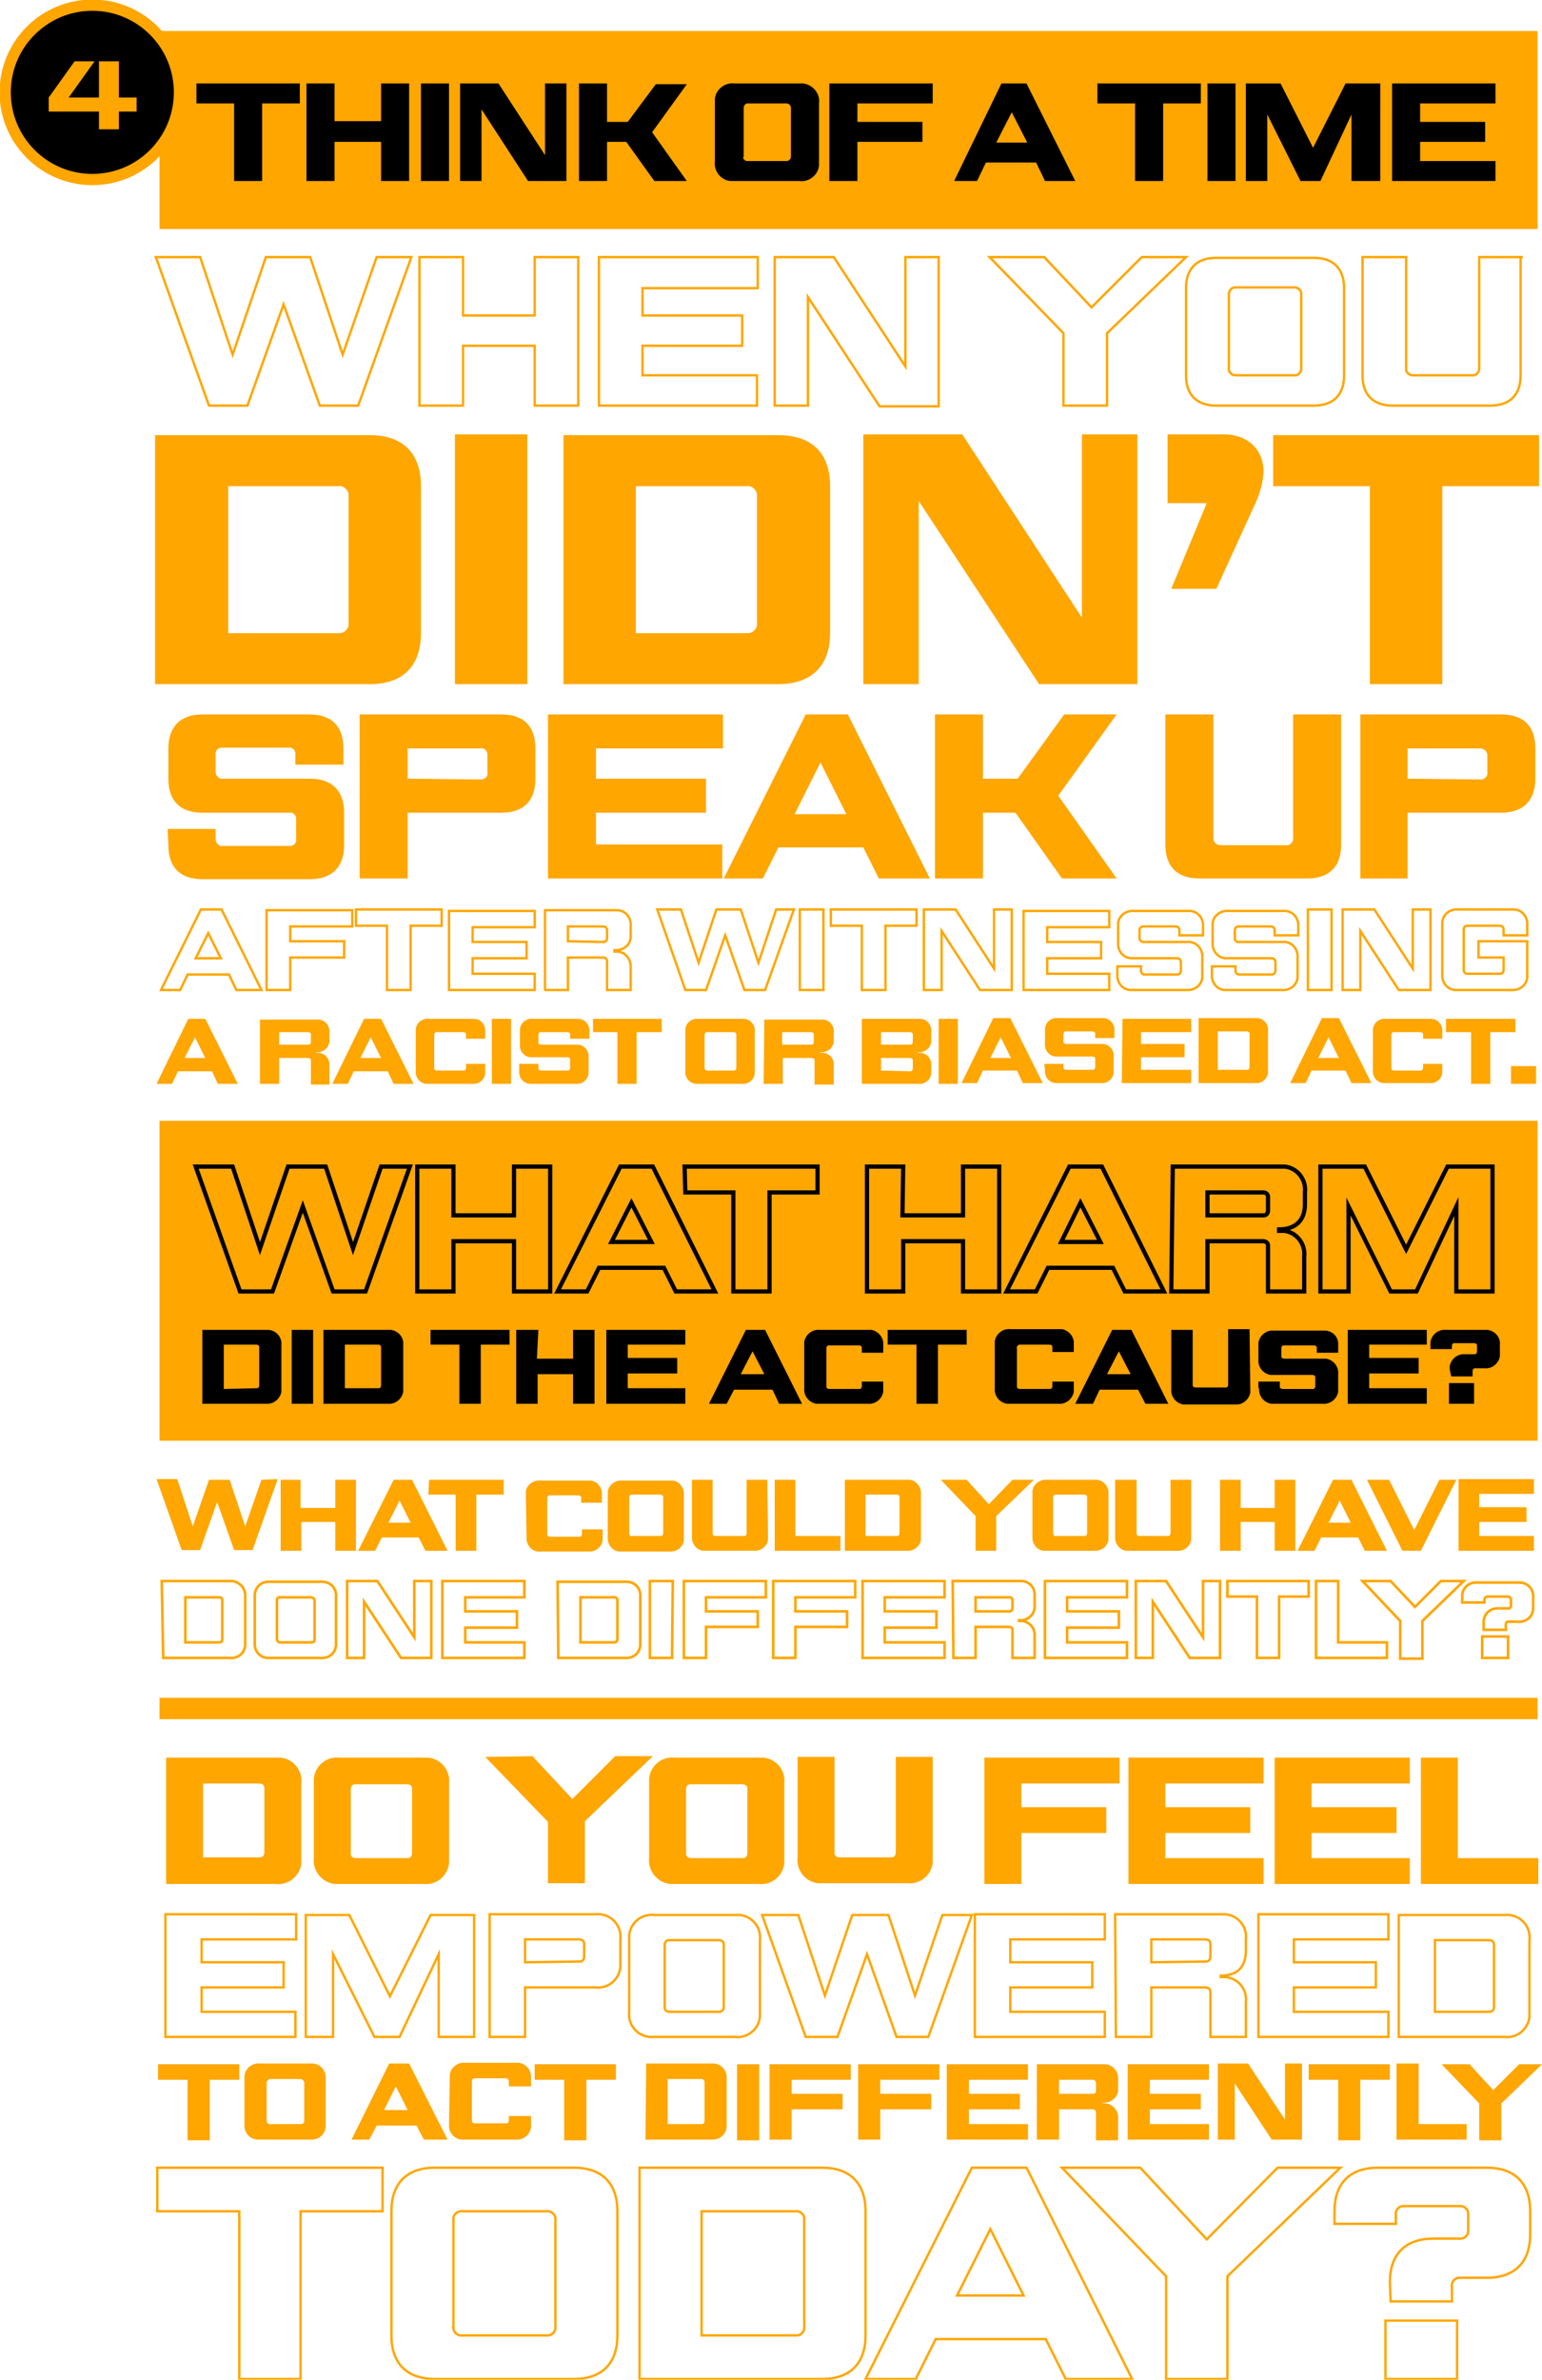
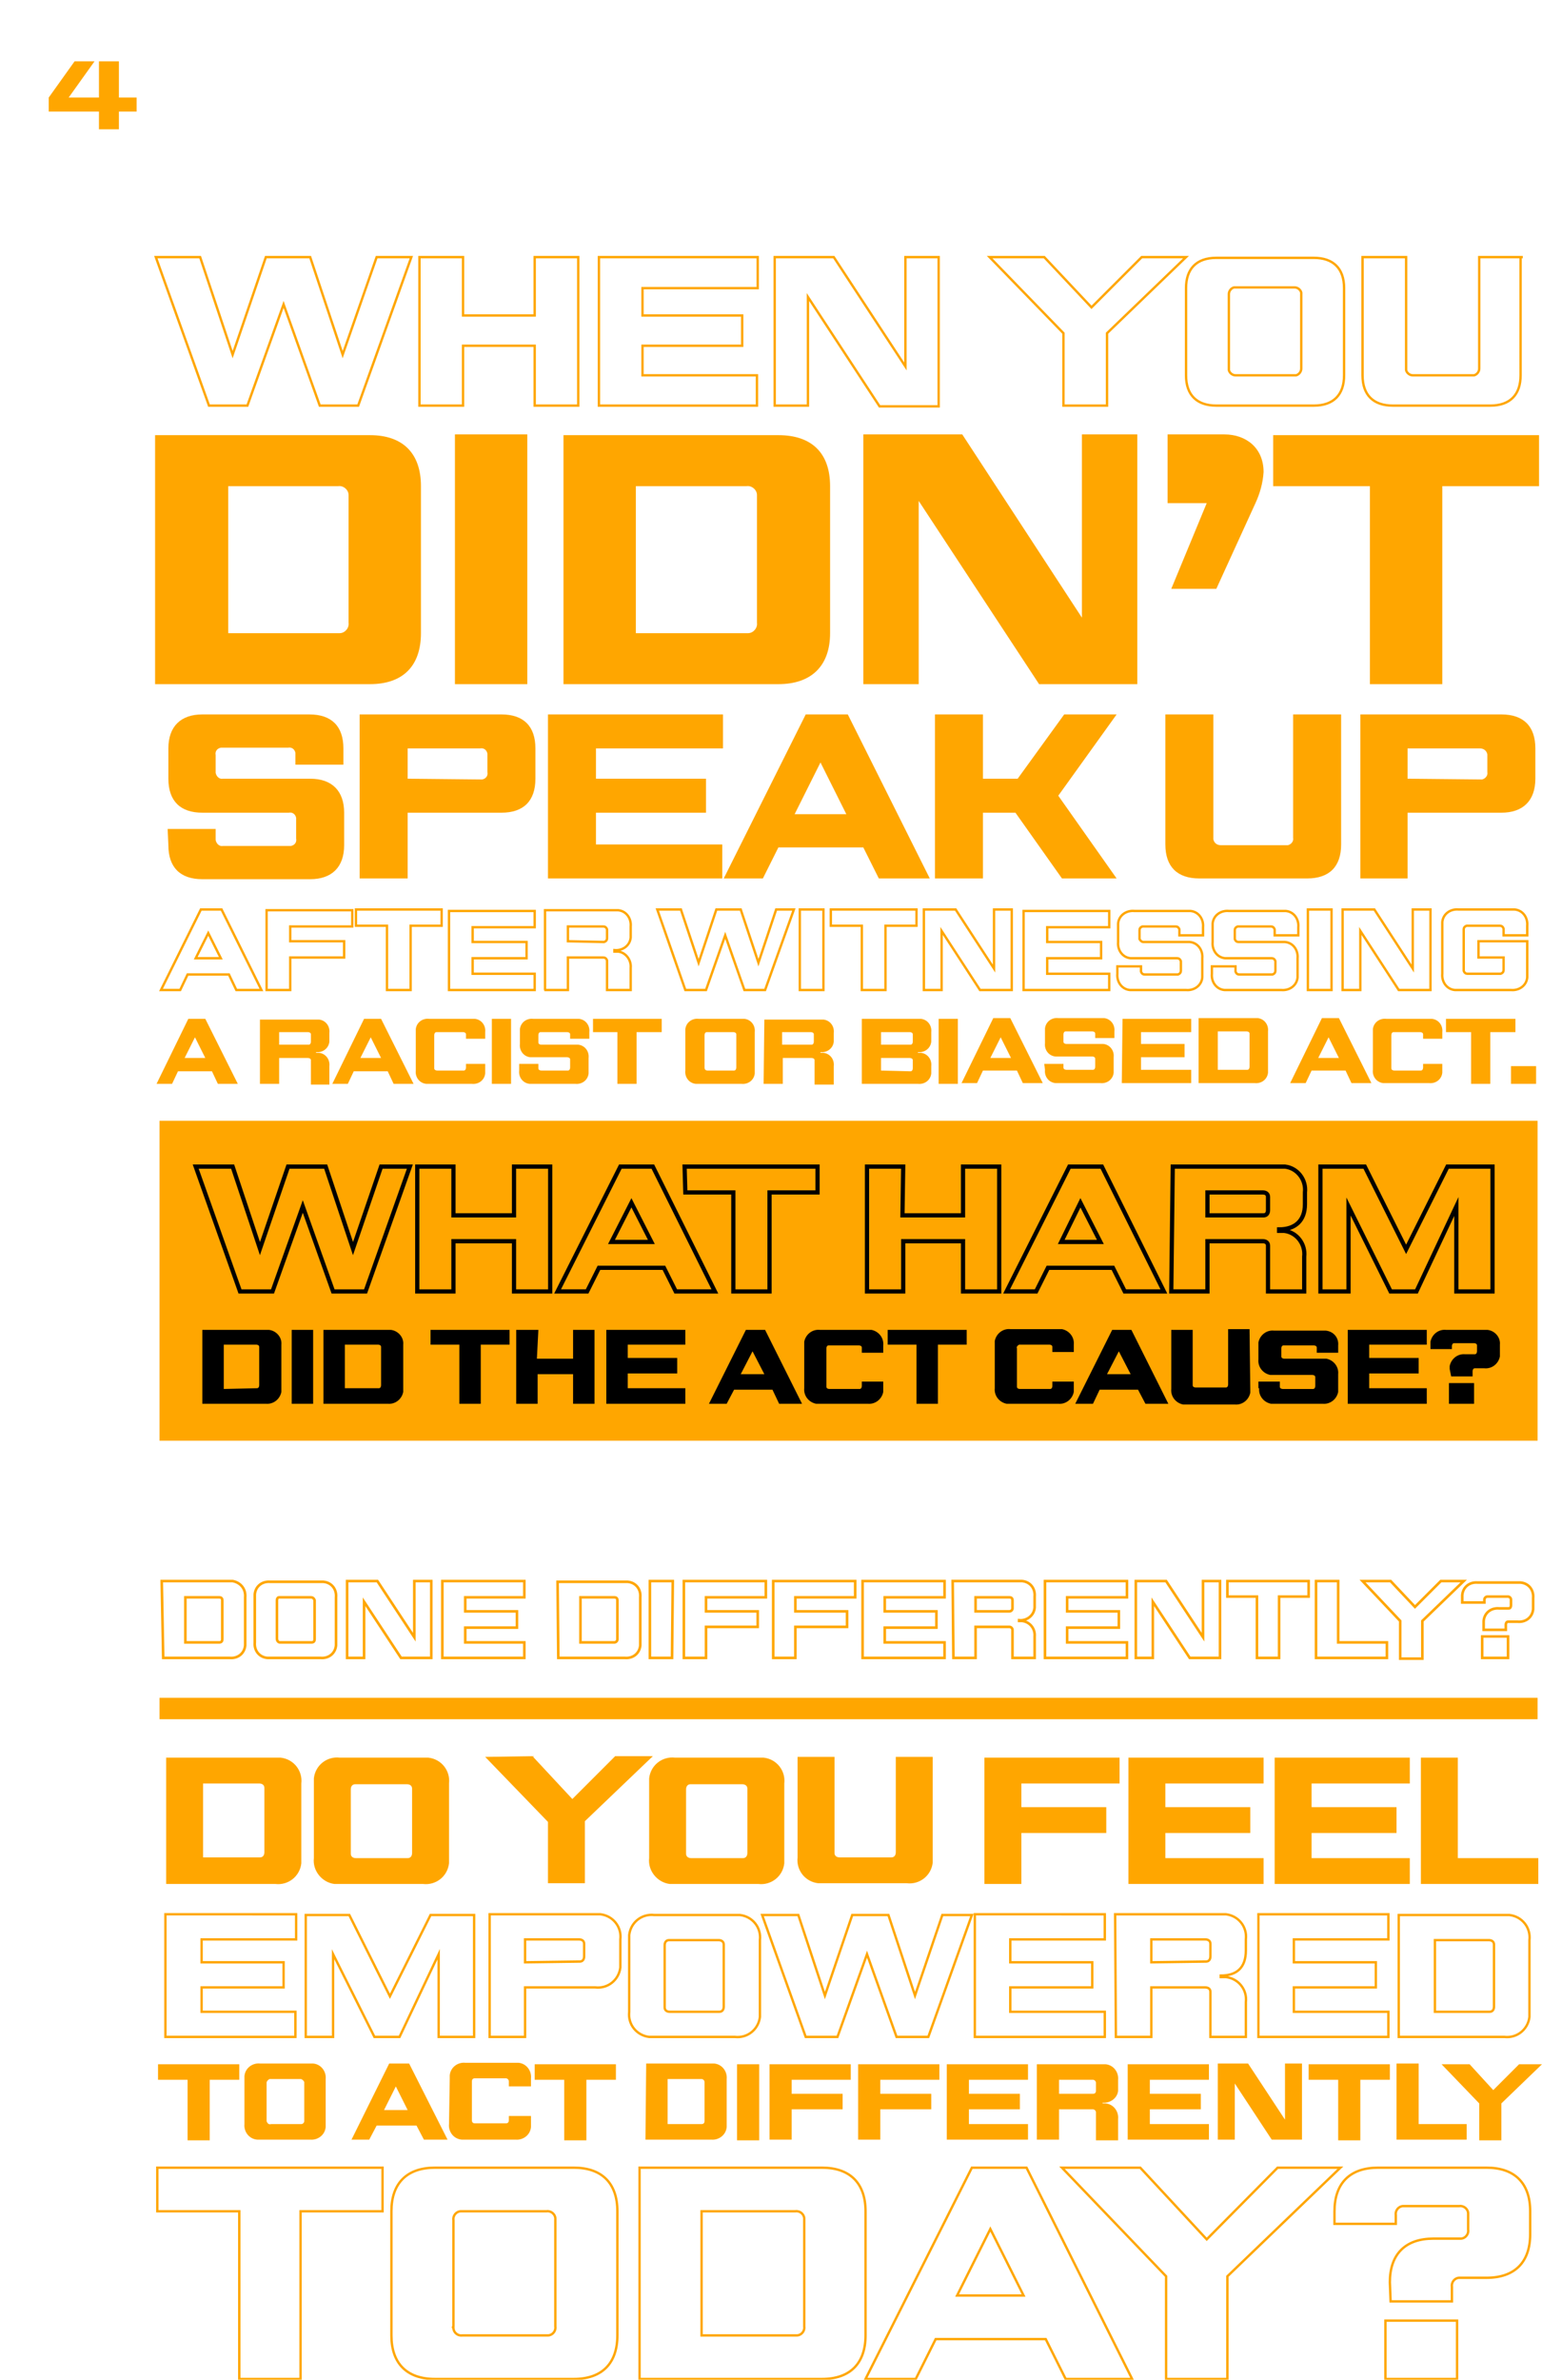
<svg xmlns="http://www.w3.org/2000/svg" xmlns:xlink="http://www.w3.org/1999/xlink" version="1.1" id="Layer_1" x="0px" y="0px" viewBox="0 0 208.8 322.1" style="enable-background:new 0 0 208.8 322.1;" xml:space="preserve">
  <style type="text/css">
	.st0{clip-path:url(#SVGID_2_);}
	.st1{clip-path:url(#SVGID_4_);}
	.st2{fill:none;stroke:#FFA600;stroke-width:0.32;stroke-miterlimit:26.26;}
	.st3{fill:#FFA600;}
	.st4{fill:none;stroke:#FFA600;stroke-width:0.32;stroke-miterlimit:39.91;}
	.st5{fill:none;stroke:#FFA600;stroke-width:0.32;stroke-miterlimit:69.04;}
	.st6{fill:none;stroke:#FFA600;stroke-width:0.32;stroke-miterlimit:48.54;}
	.st7{fill:none;stroke:#FFA600;stroke-width:0.35;stroke-miterlimit:25.1;}
	.st8{clip-path:url(#SVGID_6_);}
	.st9{fill:none;stroke:#FFA600;stroke-width:1.52;}
	.st10{clip-path:url(#SVGID_8_);}
	.st11{fill:none;stroke:#000000;stroke-width:0.57;stroke-miterlimit:40.75;}
</style>
  <g id="Layer_2_1_">
    <g id="Layer_1-2">
      <g id="q4_outline">
        <g>
          <defs>
            <rect id="SVGID_1_" width="208.8" height="322.1" />
          </defs>
          <clipPath id="SVGID_2_">
            <use xlink:href="#SVGID_1_" style="overflow:visible;" />
          </clipPath>
          <g class="st0">
            <g>
              <defs>
                <rect id="SVGID_3_" width="208.8" height="322.1" />
              </defs>
              <clipPath id="SVGID_4_">
                <use xlink:href="#SVGID_3_" style="overflow:visible;" />
              </clipPath>
              <g class="st1">
                <path class="st2" d="M195.3,131.8c-0.1,1.1,0.6,2.1,1.7,2.2c0.2,0,0.3,0,0.5,0h7.1c1.1,0.1,2.1-0.6,2.2-1.7         c0-0.2,0-0.3,0-0.5v-4.4h-6.6v2.2h3.4v1.7c0,0.2-0.1,0.4-0.4,0.5c0,0-0.1,0-0.1,0h-4.4c-0.2,0-0.4-0.1-0.5-0.4         c0,0,0-0.1,0-0.1v-5.5c0-0.2,0.1-0.4,0.4-0.5c0,0,0.1,0,0.1,0h4.4c0.2,0,0.4,0.1,0.5,0.4c0,0,0,0.1,0,0.1v0.8h3.2v-1.3         c0.1-1.1-0.6-2.1-1.7-2.2c-0.2,0-0.3,0-0.5,0h-7.1c-1.1-0.1-2.1,0.6-2.2,1.7c0,0.2,0,0.3,0,0.5V131.8z M181.8,134h2.4v-8         l5.2,8h4.3v-10.9h-2.4v8l-5.2-8h-4.3L181.8,134z M180.3,123.1h-3.2V134h3.2V123.1z M164.1,131.8c-0.1,1.1,0.6,2.1,1.7,2.2         c0.2,0,0.3,0,0.5,0h7.2c1.1,0.1,2.1-0.6,2.2-1.7c0-0.2,0-0.3,0-0.5v-2.1c0.1-1.1-0.6-2.1-1.7-2.2c-0.2,0-0.3,0-0.5,0h-5.8         c-0.2,0-0.4-0.1-0.5-0.4c0,0,0-0.1,0-0.1v-1.1c0-0.2,0.1-0.4,0.4-0.5c0,0,0.1,0,0.1,0h4.4c0.2,0,0.4,0.1,0.5,0.4         c0,0,0,0.1,0,0.1v0.7h3.2v-1.1c0.1-1.1-0.6-2.1-1.7-2.2c-0.2,0-0.3,0-0.5,0h-7.2c-1.1-0.1-2.1,0.6-2.2,1.7c0,0.2,0,0.3,0,0.5         v2c-0.1,1.1,0.6,2.1,1.7,2.2c0.2,0,0.3,0,0.5,0h5.8c0.2,0,0.4,0.1,0.5,0.4c0,0,0,0.1,0,0.1v1.2c0,0.2-0.1,0.4-0.4,0.5         c0,0-0.1,0-0.1,0h-4.4c-0.2,0-0.4-0.1-0.5-0.4c0,0,0-0.1,0-0.1v-0.6h-3.2L164.1,131.8z M151.3,131.8         c-0.1,1.1,0.6,2.1,1.7,2.2c0.2,0,0.3,0,0.5,0h7.1c1.1,0.1,2.1-0.6,2.2-1.7c0-0.2,0-0.3,0-0.5v-2.1c0.1-1.1-0.6-2.1-1.7-2.2         c-0.2,0-0.3,0-0.5,0h-5.8c-0.2,0-0.4-0.2-0.5-0.4c0,0,0,0,0-0.1v-1.1c0-0.2,0.1-0.4,0.4-0.5c0,0,0.1,0,0.1,0h4.4         c0.2,0,0.4,0.1,0.5,0.4c0,0,0,0.1,0,0.1v0.7h3.2v-1.1c0.1-1.1-0.6-2.1-1.7-2.2c-0.2,0-0.3,0-0.5,0h-7.1         c-1.1-0.1-2.1,0.6-2.2,1.7c0,0.2,0,0.3,0,0.5v2c-0.1,1.1,0.6,2.1,1.7,2.2c0.2,0,0.3,0,0.5,0h5.8c0.2,0,0.4,0.1,0.5,0.4         c0,0,0,0.1,0,0.1v1.2c0,0.2-0.1,0.4-0.4,0.5c0,0-0.1,0-0.1,0h-4.4c-0.2,0-0.4-0.1-0.5-0.4c0,0,0-0.1,0-0.1v-0.6h-3.2         L151.3,131.8z M138.6,134h11.6v-2.2h-8.4v-2.1h7.3v-2.2h-7.3v-2h8.4v-2.2h-11.6V134z M125.1,134h2.4v-8l5.2,8h4.3v-10.9h-2.4         v8l-5.2-8h-4.3V134z M112.5,125.3h4.2v8.7h3.2v-8.7h4.2v-2.2h-11.6V125.3z M111.5,123.1h-3.2V134h3.2V123.1z M105.1,123.1         l-2.4,7.2l-2.4-7.2H97l-2.4,7.2l-2.4-7.2H89l3.8,10.9h2.8l2.6-7.4l2.6,7.4h2.8l3.9-10.9H105.1z M76.9,127.4v-2h4.8         c0.2,0,0.4,0.1,0.5,0.4c0,0,0,0.1,0,0.1v1.1c0,0.2-0.1,0.4-0.4,0.5c0,0-0.1,0-0.1,0L76.9,127.4z M73.7,134h3.2v-4.4h4.8         c0.2,0,0.4,0.1,0.5,0.4c0,0,0,0.1,0,0.1v3.9h3.2v-3c0.1-1.1-0.7-2.1-1.7-2.2c-0.2,0-0.3,0-0.5,0v-0.2         c1.1,0.1,2.1-0.6,2.2-1.7c0-0.2,0-0.3,0-0.5v-1c0.1-1.1-0.6-2.1-1.7-2.2c-0.2,0-0.3,0-0.5,0h-9.4V134z M60.8,134h11.6v-2.2         H64v-2.1h7.3v-2.2H64v-2h8.4v-2.2H60.8L60.8,134z M48.2,125.3h4.2v8.7h3.2v-8.7h4.2v-2.2H48.2L48.2,125.3z M36.1,134h3.2         v-4.4h7.3v-2.2h-7.3v-2h8.4v-2.2H36.1V134z M26.5,129.7l1.7-3.4l1.7,3.4H26.5z M21.8,134h2.6l1-2.1H31l1,2.1h3.4L30,123.1         h-2.8L21.8,134z" />
                <path class="st3" d="M172.4,65.8h13.1v26.8h9.8V65.8h13.1v-6.9h-36L172.4,65.8z M158.6,79.7h6.1l5.3-11.6         c0.6-1.3,1-2.7,1.1-4.2c0-3.3-2.4-5.1-5.3-5.1h-7.7v9.3h5.3L158.6,79.7z M116.9,92.6h7.5V67.8l16.3,24.8H154V58.8h-7.5v24.8         l-16.2-24.8h-13.4L116.9,92.6z M86.1,85.7V65.8h15c0.7-0.1,1.4,0.5,1.4,1.2c0,0.1,0,0.2,0,0.3v17c0.1,0.7-0.5,1.4-1.2,1.4         c-0.1,0-0.2,0-0.3,0L86.1,85.7z M76.3,92.6h29.1c4.5,0,7-2.5,7-6.9V65.8c0-4.5-2.5-6.9-7-6.9H76.3V92.6z M71.4,58.8h-9.8         v33.8h9.8V58.8z M30.9,85.7V65.8h14.9c0.7-0.1,1.4,0.5,1.4,1.2c0,0.1,0,0.2,0,0.3v17c0.1,0.7-0.5,1.4-1.2,1.4         c-0.1,0-0.2,0-0.3,0L30.9,85.7z M21,92.6h29.1c4.5,0,6.9-2.5,6.9-6.9V65.8c0-4.5-2.5-6.9-6.9-6.9H21V92.6z" />
                <path class="st3" d="M204.6,146.7h3.4v-2.4h-3.4V146.7z M195.8,139.7h3.4v7h2.6v-7h3.4v-1.8h-9.4L195.8,139.7z M185.9,144.8         c-0.1,0.9,0.5,1.7,1.4,1.8c0.1,0,0.3,0,0.4,0h5.8c0.9,0.1,1.7-0.5,1.8-1.4c0-0.1,0-0.3,0-0.4V144h-2.6v0.5         c0,0.2-0.1,0.4-0.3,0.4c0,0,0,0-0.1,0h-3.5c-0.2,0-0.4-0.1-0.4-0.3c0,0,0,0,0-0.1v-4.4c0-0.2,0.1-0.4,0.3-0.4c0,0,0,0,0.1,0         h3.5c0.2,0,0.4,0.1,0.4,0.3c0,0,0,0,0,0.1v0.5h2.6v-0.9c0.1-0.9-0.5-1.7-1.4-1.8c-0.1,0-0.3,0-0.4,0h-5.8         c-0.9-0.1-1.7,0.5-1.8,1.4c0,0.1,0,0.3,0,0.4V144.8z M178.5,143.2l1.4-2.8l1.4,2.8H178.5z M174.7,146.6h2.1l0.8-1.7h4.6         l0.8,1.7h2.7l-4.4-8.8h-2.3L174.7,146.6z M164.9,144.8v-5.2h3.9c0.2,0,0.4,0.1,0.4,0.3c0,0,0,0,0,0.1v4.4         c0,0.2-0.1,0.4-0.3,0.4c0,0,0,0-0.1,0H164.9z M162.3,146.6h7.6c0.9,0.1,1.7-0.5,1.8-1.4c0-0.1,0-0.3,0-0.4v-5.2         c0.1-0.9-0.5-1.7-1.4-1.8c-0.1,0-0.3,0-0.4,0h-7.6V146.6z M151.9,146.6h9.4v-1.8h-6.8v-1.7h5.9v-1.8h-5.9v-1.6h6.8v-1.8H152         L151.9,146.6z M141.5,144.8c-0.1,0.9,0.5,1.7,1.4,1.8c0.1,0,0.3,0,0.4,0h5.7c0.9,0.1,1.7-0.5,1.8-1.4c0-0.1,0-0.3,0-0.4v-1.7         c0.1-0.9-0.5-1.7-1.4-1.8c-0.1,0-0.2,0-0.4,0h-4.6c-0.2,0-0.4-0.1-0.4-0.3c0,0,0,0,0-0.1V140c0-0.2,0.1-0.4,0.3-0.4         c0,0,0,0,0.1,0h3.5c0.2,0,0.4,0.1,0.4,0.3c0,0,0,0,0,0.1v0.5h2.6v-0.9c0.1-0.9-0.5-1.7-1.4-1.8c-0.1,0-0.3,0-0.4,0h-5.8         c-0.9-0.1-1.7,0.5-1.8,1.4c0,0.1,0,0.3,0,0.4v1.6c-0.1,0.9,0.5,1.7,1.4,1.8c0.1,0,0.3,0,0.4,0h4.6c0.2,0,0.4,0.1,0.4,0.3         c0,0,0,0,0,0.1v1c0,0.2-0.1,0.4-0.3,0.4c0,0,0,0-0.1,0h-3.5c-0.2,0-0.4-0.1-0.4-0.3c0,0,0,0,0-0.1V144h-2.6L141.5,144.8z          M134.1,143.2l1.4-2.8l1.4,2.8H134.1z M130.2,146.6h2.1l0.8-1.7h4.6l0.8,1.7h2.7l-4.4-8.8h-2.3L130.2,146.6z M129.7,137.9         h-2.6v8.8h2.6V137.9z M119.3,144.9v-1.7h3.9c0.2,0,0.4,0.1,0.4,0.3c0,0,0,0,0,0.1v1c0,0.2-0.1,0.4-0.3,0.4c0,0,0,0-0.1,0         L119.3,144.9z M119.3,141.3v-1.6h3.9c0.2,0,0.4,0.1,0.4,0.3c0,0,0,0,0,0.1v0.9c0,0.2-0.1,0.4-0.3,0.4c0,0,0,0-0.1,0H119.3z          M126.1,140.5v-0.8c0.1-0.9-0.5-1.7-1.4-1.8c-0.1,0-0.3,0-0.4,0h-7.6v8.8h7.6c0.9,0.1,1.7-0.5,1.8-1.4c0-0.1,0-0.3,0-0.4         v-0.6c0.1-0.9-0.5-1.7-1.4-1.8c-0.1,0-0.3,0-0.4,0v-0.1c0.9,0.1,1.7-0.5,1.8-1.4C126.1,140.8,126.1,140.6,126.1,140.5          M105.9,141.3v-1.6h3.9c0.2,0,0.4,0.1,0.4,0.3c0,0,0,0,0,0.1v0.9c0,0.2-0.1,0.4-0.3,0.4c0,0,0,0-0.1,0H105.9z M103.4,146.7         h2.6v-3.5h3.9c0.2,0,0.4,0.1,0.4,0.3c0,0,0,0,0,0.1v3.2h2.6v-2.5c0.1-0.9-0.5-1.7-1.4-1.8c-0.1,0-0.3,0-0.4,0v-0.1         c0.9,0.1,1.7-0.5,1.8-1.4c0-0.1,0-0.3,0-0.4v-0.8c0.1-0.9-0.5-1.7-1.4-1.8c-0.1,0-0.3,0-0.4,0h-7.6L103.4,146.7z M95.4,144.5         v-4.4c0-0.2,0.1-0.4,0.3-0.4c0,0,0,0,0.1,0h3.5c0.2,0,0.4,0.1,0.4,0.3c0,0,0,0,0,0.1v4.4c0,0.2-0.1,0.4-0.3,0.4         c0,0,0,0-0.1,0h-3.5C95.6,144.9,95.4,144.8,95.4,144.5C95.4,144.5,95.4,144.5,95.4,144.5 M92.8,144.9         c-0.1,0.9,0.5,1.7,1.4,1.8c0.1,0,0.2,0,0.4,0h5.8c0.9,0.1,1.7-0.5,1.8-1.4c0-0.1,0-0.2,0-0.4v-5.2c0.1-0.9-0.5-1.7-1.4-1.8         c-0.1,0-0.3,0-0.4,0h-5.8c-0.9-0.1-1.7,0.5-1.8,1.4c0,0.1,0,0.3,0,0.4V144.9z M80.2,139.7h3.4v7h2.6v-7h3.4v-1.8h-9.3V139.7z          M70.3,144.9c-0.1,0.9,0.5,1.7,1.4,1.8c0.1,0,0.3,0,0.4,0h5.8c0.9,0.1,1.7-0.5,1.8-1.4c0-0.1,0-0.3,0-0.4v-1.7         c0.1-0.9-0.5-1.7-1.4-1.8c-0.1,0-0.2,0-0.4,0h-4.6c-0.2,0-0.4-0.1-0.4-0.3c0,0,0,0,0-0.1v-0.9c0-0.2,0.1-0.4,0.3-0.4         c0,0,0,0,0.1,0h3.5c0.2,0,0.4,0.1,0.4,0.3c0,0,0,0,0,0.1v0.5h2.6v-0.9c0.1-0.9-0.5-1.7-1.4-1.8c-0.1,0-0.3,0-0.4,0h-5.8         c-0.9-0.1-1.7,0.5-1.8,1.4c0,0.1,0,0.3,0,0.4v1.6c-0.1,0.9,0.5,1.7,1.4,1.8c0.1,0,0.2,0,0.4,0h4.6c0.2,0,0.4,0.1,0.4,0.3         c0,0,0,0,0,0.1v1c0,0.2-0.1,0.4-0.3,0.4c0,0,0,0-0.1,0h-3.5c-0.2,0-0.4-0.1-0.4-0.3c0,0,0,0,0-0.1V144h-2.6V144.9z          M69.2,137.9h-2.6v8.8h2.6V137.9z M56.3,144.9c-0.1,0.9,0.5,1.7,1.4,1.8c0.1,0,0.2,0,0.4,0h5.8c0.9,0.1,1.7-0.5,1.8-1.4         c0-0.1,0-0.2,0-0.4V144h-2.6v0.5c0,0.2-0.1,0.4-0.3,0.4c0,0,0,0-0.1,0h-3.5c-0.2,0-0.4-0.1-0.4-0.3c0,0,0,0,0-0.1v-4.4         c0-0.2,0.1-0.4,0.3-0.4c0,0,0,0,0.1,0h3.5c0.2,0,0.4,0.1,0.4,0.3c0,0,0,0,0,0.1v0.5h2.6v-0.9c0.1-0.9-0.5-1.7-1.4-1.8         c-0.1,0-0.3,0-0.4,0h-5.8c-0.9-0.1-1.7,0.5-1.8,1.4c0,0.1,0,0.3,0,0.4V144.9z M48.8,143.2l1.4-2.8l1.4,2.8H48.8z M45,146.7         h2.1l0.8-1.7h4.6l0.8,1.7H56l-4.4-8.8h-2.3L45,146.7z M37.8,141.3v-1.6h3.9c0.2,0,0.4,0.1,0.4,0.3c0,0,0,0,0,0.1v0.9         c0,0.2-0.1,0.4-0.3,0.4c0,0,0,0-0.1,0H37.8z M35.2,146.7h2.6v-3.5h3.9c0.2,0,0.4,0.1,0.4,0.3c0,0,0,0,0,0.1v3.2h2.5v-2.5         c0.1-0.9-0.5-1.7-1.4-1.8c-0.1,0-0.3,0-0.4,0v-0.1c0.9,0.1,1.7-0.5,1.8-1.4c0-0.1,0-0.3,0-0.4v-0.8c0.1-0.9-0.5-1.7-1.4-1.8         c-0.1,0-0.3,0-0.4,0h-7.6L35.2,146.7z M25,143.2l1.4-2.8l1.4,2.8H25z M21.2,146.7h2.1l0.8-1.7h4.6l0.8,1.7h2.7l-4.4-8.8h-2.3         L21.2,146.7z" />
                <path class="st3" d="M192.4,255h15.9v-3.5h-10.9v-13.6h-5L192.4,255z M172.6,255h18.3v-3.5h-13.3v-3.4h11.5v-3.5h-11.5v-3.2         h13.3v-3.5h-18.3V255z M152.8,255h18.3v-3.5h-13.3v-3.4h11.5v-3.5h-11.5v-3.2h13.3v-3.5h-18.3L152.8,255z M133.3,255h5v-6.9         h11.5v-3.5h-11.5v-3.2h13.3v-3.5h-18.3L133.3,255z M126.3,237.8h-5v12.9c0,0.4-0.2,0.7-0.6,0.7c0,0-0.1,0-0.1,0h-6.9         c-0.4,0-0.7-0.2-0.7-0.6c0,0,0-0.1,0-0.1v-12.9h-5v13.6c-0.2,1.7,1,3.3,2.8,3.5c0.2,0,0.5,0,0.7,0h11.3         c1.7,0.2,3.3-1,3.5-2.8c0-0.2,0-0.5,0-0.7L126.3,237.8z M92.9,250.8v-8.6c0-0.4,0.2-0.7,0.6-0.7c0,0,0.1,0,0.1,0h6.9         c0.4,0,0.7,0.2,0.7,0.6c0,0,0,0.1,0,0.1v8.6c0,0.4-0.2,0.7-0.6,0.7c0,0-0.1,0-0.1,0h-6.9c-0.4,0-0.7-0.2-0.7-0.6         C92.9,250.8,92.9,250.8,92.9,250.8 M87.9,251.5c-0.2,1.7,1.1,3.3,2.8,3.5c0.2,0,0.5,0,0.7,0h11.3c1.7,0.2,3.3-1,3.5-2.8         c0-0.2,0-0.5,0-0.7v-10.1c0.2-1.7-1-3.3-2.8-3.5c-0.2,0-0.5,0-0.7,0H91.4c-1.7-0.2-3.3,1-3.5,2.8c0,0.3,0,0.5,0,0.8         L87.9,251.5z M65.7,237.8l8.5,8.8v8.3h5v-8.4l9.2-8.8h-5.1l-5.8,5.8l-5.4-5.8L65.7,237.8z M47.5,250.8v-8.6         c0-0.4,0.2-0.7,0.6-0.7c0,0,0.1,0,0.1,0h6.9c0.4,0,0.7,0.2,0.7,0.6c0,0,0,0.1,0,0.1v8.6c0,0.4-0.2,0.7-0.6,0.7         c0,0-0.1,0-0.1,0h-6.9c-0.4,0-0.7-0.2-0.7-0.6C47.5,250.8,47.5,250.8,47.5,250.8 M42.5,251.5c-0.2,1.7,1.1,3.3,2.8,3.5         c0.2,0,0.5,0,0.7,0h11.3c1.7,0.2,3.3-1,3.5-2.8c0-0.2,0-0.5,0-0.7v-10.1c0.2-1.7-1-3.3-2.8-3.5c-0.2,0-0.5,0-0.7,0H46         c-1.7-0.2-3.3,1-3.5,2.8c0,0.3,0,0.5,0,0.8L42.5,251.5z M27.5,251.5v-10.1h7.6c0.4,0,0.7,0.2,0.7,0.6c0,0,0,0.1,0,0.1v8.6         c0,0.4-0.2,0.7-0.6,0.7c0,0-0.1,0-0.1,0H27.5z M22.5,255h14.8c1.7,0.2,3.3-1,3.5-2.8c0-0.2,0-0.5,0-0.7v-10.1         c0.2-1.7-1-3.3-2.8-3.5c-0.2,0-0.5,0-0.7,0H22.5L22.5,255z" />
                <path class="st4" d="M194.3,272.3v-9.7h7.3c0.4,0,0.7,0.2,0.7,0.6c0,0,0,0.1,0,0.1v8.3c0,0.4-0.2,0.7-0.6,0.7         c0,0-0.1,0-0.1,0H194.3z M189.4,275.7h14.3c1.7,0.2,3.2-1,3.4-2.7c0-0.2,0-0.5,0-0.7v-9.7c0.2-1.7-1-3.2-2.7-3.4         c-0.2,0-0.5,0-0.7,0h-14.3V275.7z M170.4,275.7H188v-3.4h-12.8V269h11.1v-3.4h-11.1v-3.1H188v-3.4h-17.6V275.7z M155.9,265.6         v-3.1h7.3c0.4,0,0.7,0.2,0.7,0.6c0,0,0,0.1,0,0.1v1.6c0,0.4-0.2,0.7-0.6,0.7c0,0-0.1,0-0.1,0L155.9,265.6z M151.1,275.7h4.8         V269h7.3c0.4,0,0.7,0.2,0.7,0.6c0,0,0,0.1,0,0.1v6h4.8V271c0.2-1.7-1-3.2-2.7-3.4c-0.2,0-0.5,0-0.7,0v-0.2         c2.2,0,3.4-1.1,3.4-3.4v-1.5c0.2-1.7-1-3.2-2.7-3.4c-0.2,0-0.5,0-0.7,0h-14.3L151.1,275.7z M132,275.7h17.6v-3.4h-12.8V269         h11.1v-3.4h-11.1v-3.1h12.8v-3.4H132L132,275.7z M127.6,259.2l-3.7,10.9l-3.6-10.9h-4.9l-3.7,10.9l-3.6-10.9h-4.9l5.9,16.5         h4.3l4-11.2l4,11.2h4.3l5.9-16.5L127.6,259.2z M90,271.6v-8.3c0-0.4,0.2-0.7,0.6-0.7c0,0,0.1,0,0.1,0h6.6         c0.4,0,0.7,0.2,0.7,0.6c0,0,0,0.1,0,0.1v8.3c0,0.4-0.2,0.7-0.6,0.7c0,0-0.1,0-0.1,0h-6.6c-0.4,0-0.7-0.2-0.7-0.6         C90,271.7,90,271.6,90,271.6z M85.2,272.3c-0.2,1.7,1,3.2,2.7,3.4c0.2,0,0.5,0,0.7,0h10.9c1.7,0.2,3.2-1,3.4-2.7         c0-0.2,0-0.5,0-0.7v-9.7c0.2-1.7-1-3.2-2.7-3.4c-0.2,0-0.5,0-0.7,0H88.6c-1.7-0.2-3.2,1-3.4,2.7c0,0.2,0,0.5,0,0.7         L85.2,272.3z M71.1,265.6v-3.1h7.3c0.4,0,0.7,0.2,0.7,0.6c0,0,0,0.1,0,0.1v1.6c0,0.4-0.2,0.7-0.6,0.7c0,0-0.1,0-0.1,0         L71.1,265.6z M66.3,275.7h4.8V269h9.5c1.7,0.2,3.2-1,3.4-2.7c0-0.2,0-0.5,0-0.7v-3.1c0.2-1.7-1-3.2-2.7-3.4         c-0.2,0-0.5,0-0.7,0H66.3V275.7z M58.3,259.2l-5.5,11l-5.5-11h-5.9v16.5h3.7v-11.2l5.6,11.2h3.4l5.3-11.2v11.2h4.8v-16.5         H58.3z M22.4,275.7h17.6v-3.4H27.3V269h11.1v-3.4H27.3v-3.1h12.8v-3.4H22.4V275.7z" />
                <path class="st5" d="M187.6,322h9.7v-7.9h-9.7V322z M188.3,311.5h8.3v-2c-0.1-0.6,0.4-1.2,1-1.2c0.1,0,0.2,0,0.3,0h3.4         c3.8,0,5.9-2.1,5.9-5.9v-3.1c0-3.8-2.1-5.9-5.9-5.9h-14.7c-3.8,0-5.9,2.1-5.9,5.9v1.7h8.3v-1.2c-0.1-0.6,0.4-1.2,1-1.2         c0.1,0,0.1,0,0.2,0h7.4c0.6-0.1,1.2,0.4,1.2,1c0,0.1,0,0.1,0,0.2v2c0.1,0.6-0.4,1.2-1,1.2c-0.1,0-0.2,0-0.3,0h-3.4         c-3.8,0-5.9,2.1-5.9,5.9L188.3,311.5z M143.8,293.4l14.1,14.7V322h8.3v-13.9l15.3-14.7H173l-9.6,9.7l-9-9.7H143.8z          M129.6,310.7l4.5-9l4.5,9H129.6z M117.2,322h6.8l2.7-5.4h14.9l2.7,5.4h9L139,293.4h-7.4L117.2,322z M95,316.1v-16.8h12.7         c0.6-0.1,1.2,0.4,1.2,1c0,0.1,0,0.2,0,0.2v14.4c0.1,0.6-0.4,1.2-1,1.2c-0.1,0-0.2,0-0.2,0L95,316.1z M86.6,322h24.7         c3.8,0,5.9-2.1,5.9-5.9v-16.8c0-3.8-2.1-5.9-5.9-5.9H86.6V322z M61.4,314.9v-14.4c-0.1-0.6,0.4-1.2,1-1.2c0.1,0,0.2,0,0.2,0         H74c0.6-0.1,1.2,0.4,1.2,1c0,0.1,0,0.1,0,0.2v14.4c0.1,0.6-0.4,1.2-1,1.2c-0.1,0-0.1,0-0.2,0H62.6c-0.6,0.1-1.2-0.4-1.2-1         C61.3,315,61.3,315,61.4,314.9z M53,316.1c0,3.8,2.1,5.9,5.9,5.9h18.8c3.8,0,5.9-2.1,5.9-5.9v-16.8c0-3.8-2.1-5.9-5.9-5.9         H58.9c-3.8,0-5.9,2.1-5.9,5.9L53,316.1z M21.3,299.3h11.1V322h8.3v-22.7h11.1v-5.9H21.3V299.3z" />
-                 <path class="st3" d="M197.5,209.9h10.2v-2h-7.4V206h6.4v-2h-6.4v-1.8h7.4v-2h-10.2V209.9z M191.5,207.1l-3.4-6.8h-3l4.8,9.6         h2.5l4.8-9.6h-2.3L191.5,207.1z M179.9,206.1l1.5-3l1.5,3H179.9z M175.7,209.9h2.3l0.9-1.8h5l0.9,1.8h3l-4.8-9.6h-2.5         L175.7,209.9z M168,200.3h-2.8v9.6h2.8V206h4.6v3.9h2.8v-9.6h-2.8v3.8H168V200.3z M161.3,200.3h-2.8v7.2         c0,0.2-0.1,0.4-0.3,0.4c0,0-0.1,0-0.1,0h-3.8c-0.2,0-0.4-0.1-0.4-0.3c0,0,0-0.1,0-0.1v-7.2H151v7.6c-0.1,1,0.6,1.9,1.5,2         c0.2,0,0.3,0,0.5,0h6.3c1,0.1,1.9-0.6,2-1.5c0-0.2,0-0.3,0-0.5V200.3z M142.6,207.5v-4.8c0-0.2,0.1-0.4,0.3-0.4         c0,0,0.1,0,0.1,0h3.8c0.2,0,0.4,0.1,0.4,0.3c0,0,0,0.1,0,0.1v4.8c0,0.2-0.1,0.4-0.3,0.4c0,0-0.1,0-0.1,0H143         C142.8,208,142.6,207.8,142.6,207.5C142.6,207.6,142.6,207.5,142.6,207.5 M139.8,207.9c-0.1,1,0.6,1.9,1.5,2         c0.2,0,0.3,0,0.5,0h6.3c1,0.1,1.9-0.6,2-1.5c0-0.2,0-0.3,0-0.5v-5.6c0.1-1-0.6-1.9-1.5-2c-0.2,0-0.3,0-0.5,0h-6.3         c-1-0.1-1.9,0.6-2,1.5c0,0.2,0,0.3,0,0.5V207.9z M127.4,200.3l4.7,4.9v4.7h2.8v-4.7l5.1-4.9h-2.9l-3.2,3.3l-3-3.3H127.4z          M117.2,207.9v-5.6h4.2c0.2,0,0.4,0.1,0.4,0.3c0,0,0,0.1,0,0.1v4.8c0,0.2-0.1,0.4-0.3,0.4c0,0-0.1,0-0.1,0L117.2,207.9z          M114.4,209.9h8.3c1,0.1,1.9-0.6,2-1.5c0-0.2,0-0.3,0-0.5v-5.6c0.1-1-0.6-1.9-1.5-2c-0.2,0-0.3,0-0.5,0h-8.3V209.9z          M104.9,209.9h8.9v-2h-6.1v-7.6h-2.8V209.9z M103.9,200.3h-2.8v7.2c0,0.2-0.1,0.4-0.3,0.4c0,0,0,0-0.1,0h-3.8         c-0.2,0-0.4-0.1-0.4-0.3c0,0,0-0.1,0-0.1v-7.2h-2.8v7.6c-0.1,1,0.6,1.9,1.5,2c0.2,0,0.3,0,0.5,0h6.3c1,0.1,1.9-0.6,2-1.5         c0-0.2,0-0.3,0-0.5L103.9,200.3z M85.2,207.5v-4.8c0-0.2,0.1-0.4,0.3-0.4c0,0,0.1,0,0.1,0h3.8c0.2,0,0.4,0.1,0.4,0.3         c0,0,0,0.1,0,0.1v4.8c0,0.2-0.1,0.4-0.3,0.4c0,0-0.1,0-0.1,0h-3.8C85.4,208,85.2,207.8,85.2,207.5         C85.1,207.6,85.1,207.6,85.2,207.5 M82.3,208c-0.1,1,0.6,1.9,1.5,2c0.2,0,0.3,0,0.5,0h6.3c1,0.1,1.9-0.6,2-1.5         c0-0.2,0-0.3,0-0.5v-5.6c0.1-1-0.6-1.9-1.5-2c-0.2,0-0.3,0-0.5,0h-6.3c-1-0.1-1.9,0.6-2,1.5c0,0.2,0,0.3,0,0.5L82.3,208z          M71.3,208c-0.1,1,0.6,1.9,1.5,2c0.2,0,0.3,0,0.5,0h6.3c1,0.1,1.9-0.6,2-1.5c0-0.2,0-0.3,0-0.5v-1h-2.8v0.6         c0,0.2-0.1,0.4-0.3,0.4c0,0-0.1,0-0.1,0h-3.9c-0.2,0-0.4-0.1-0.4-0.3c0,0,0-0.1,0-0.1v-4.8c0-0.2,0.1-0.4,0.3-0.4         c0,0,0.1,0,0.1,0h3.8c0.2,0,0.4,0.1,0.4,0.3c0,0,0,0.1,0,0.1v0.6h2.8v-1c0.1-1-0.6-1.9-1.5-2c-0.2,0-0.3,0-0.5,0h-6.3         c-1-0.1-1.9,0.6-2,1.5c0,0.2,0,0.3,0,0.5L71.3,208z M58,202.3h3.7v7.6h2.8v-7.6h3.7v-2H58.1L58,202.3z M52.6,206.1l1.5-3         l1.5,3H52.6z M48.5,209.9h2.3l0.9-1.8h5l0.9,1.8h3l-4.8-9.6h-2.5L48.5,209.9z M40.7,200.3H38v9.6h2.8V206h4.6v3.9h2.8v-9.6         h-2.8v3.8h-4.7L40.7,200.3z M35.4,200.3l-2.2,6.3l-2.1-6.3h-2.8l-2.2,6.3l-2.1-6.4h-2.8l3.4,9.6h2.5l2.3-6.5l2.3,6.5h2.5         l3.4-9.6L35.4,200.3z" />
                <path class="st3" d="M195.2,279.4l5.1,5.3v5h3v-5l5.5-5.3h-3.1l-3.5,3.5l-3.2-3.5H195.2z M189.1,289.6h9.5v-2.1h-6.5v-8.2h-3         V289.6z M177.2,281.5h4v8.2h3v-8.2h4v-2.1h-11V281.5z M164.9,289.6h2.3v-7.6l5,7.6h4.1v-10.3H174v7.6l-5-7.6h-4.1         L164.9,289.6z M152.7,289.6h11v-2.1h-8v-2h6.9v-2.1h-6.9v-1.9h8v-2.1h-11V289.6z M143.4,283.4v-1.9h4.6         c0.2,0,0.4,0.2,0.4,0.4c0,0,0,0,0,0.1v1c0,0.2-0.1,0.4-0.4,0.4c0,0,0,0-0.1,0L143.4,283.4z M140.4,289.6h3v-4.1h4.6         c0.2,0,0.4,0.2,0.4,0.4c0,0,0,0,0,0.1v3.7h3v-2.9c0.1-1-0.6-2-1.7-2.1c-0.1,0-0.3,0-0.4,0v-0.1c1,0.1,2-0.6,2.1-1.6         c0-0.2,0-0.3,0-0.5v-1c0.1-1-0.6-2-1.7-2.1c-0.1,0-0.3,0-0.4,0h-8.9L140.4,289.6z M128.2,289.6h11v-2.1h-8v-2h6.9v-2.1h-6.9         v-1.9h8v-2.1h-11V289.6z M116.2,289.6h3v-4.1h6.9v-2.1h-6.9v-1.9h8v-2.1h-11V289.6z M104.2,289.6h3v-4.1h6.9v-2.1h-6.9v-1.9         h8v-2.1h-11V289.6z M102.8,279.4h-3v10.3h3V279.4z M90.4,287.5v-6.1H95c0.2,0,0.4,0.2,0.4,0.4c0,0,0,0,0,0.1v5.2         c0,0.2-0.1,0.4-0.4,0.4c0,0-0.1,0-0.1,0L90.4,287.5z M87.4,289.6h8.9c1,0.1,2-0.6,2.1-1.7c0-0.1,0-0.3,0-0.4v-6.1         c0.1-1-0.6-2-1.7-2.1c-0.1,0-0.3,0-0.4,0h-8.8L87.4,289.6z M72.4,281.5h4v8.2h3v-8.2h4v-2.1h-11V281.5z M60.8,287.5         c-0.1,1,0.6,2,1.7,2.1c0.2,0,0.4,0,0.5,0h6.8c1,0.1,2-0.6,2.1-1.7c0-0.1,0-0.3,0-0.4v-1.1h-3v0.6c0,0.2-0.1,0.4-0.4,0.4         c0,0-0.1,0-0.1,0h-4.1c-0.2,0-0.4-0.1-0.4-0.4c0,0,0-0.1,0-0.1v-5.2c0-0.2,0.1-0.4,0.4-0.4c0,0,0,0,0.1,0h4.1         c0.2,0,0.4,0.2,0.4,0.4c0,0,0,0,0,0.1v0.6h3v-1.1c0.1-1-0.6-2-1.7-2.1c-0.1,0-0.3,0-0.4,0H63c-1-0.1-2,0.6-2.1,1.7         c0,0.1,0,0.3,0,0.4L60.8,287.5z M52,285.6l1.6-3.2l1.6,3.2H52z M47.6,289.6H50l1-1.9h5.4l1,1.9h3.2l-5.2-10.3h-2.7         L47.6,289.6z M36.1,287.1v-5.2c0-0.2,0.2-0.4,0.4-0.5c0,0,0,0,0.1,0h4.1c0.2,0,0.4,0.2,0.5,0.4c0,0,0,0,0,0.1v5.2         c0,0.2-0.2,0.4-0.4,0.4c0,0,0,0-0.1,0h-4C36.4,287.6,36.2,287.4,36.1,287.1C36.1,287.1,36.1,287.1,36.1,287.1 M33.1,287.5         c-0.1,1,0.6,2,1.7,2.1c0.1,0,0.3,0,0.4,0H42c1,0.1,2-0.6,2.1-1.7c0-0.1,0-0.3,0-0.4v-6.1c0.1-1-0.6-2-1.7-2.1         c-0.1,0-0.3,0-0.4,0h-6.8c-1-0.1-2,0.6-2.1,1.7c0,0.1,0,0.3,0,0.4V287.5z M21.4,281.5h4v8.2h3v-8.2h4v-2.1h-11V281.5z" />
                <path class="st6" d="M206.2,34.8h-5.9v15.1c0,0.4-0.3,0.8-0.7,0.9c-0.1,0-0.1,0-0.2,0h-8.1c-0.4,0-0.8-0.3-0.9-0.7         c0-0.1,0-0.1,0-0.2V34.8h-5.9v16c0,2.7,1.5,4.1,4.1,4.1h13.2c2.7,0,4.1-1.5,4.1-4.1V34.8z M166.4,49.9V39.8         c0-0.4,0.3-0.8,0.7-0.9c0.1,0,0.1,0,0.2,0h8c0.4,0,0.8,0.3,0.9,0.7c0,0.1,0,0.1,0,0.2v10.1c0,0.4-0.3,0.8-0.7,0.9         c-0.1,0-0.1,0-0.2,0h-8c-0.4,0-0.8-0.3-0.9-0.7C166.4,50,166.4,50,166.4,49.9z M160.6,50.8c0,2.7,1.5,4.1,4.1,4.1h13.2         c2.7,0,4.1-1.5,4.1-4.1V39c0-2.7-1.5-4.1-4.1-4.1h-13.2c-2.7,0-4.1,1.5-4.1,4.1L160.6,50.8z M134,34.8l10,10.3v9.8h5.9v-9.8         l10.7-10.3h-6l-6.8,6.8l-6.4-6.8H134z M104.9,54.9h4.5V40.2l9.7,14.8h8V34.8h-4.5v14.8l-9.7-14.8h-8L104.9,54.9z M81.1,54.9         h21.4v-4.1H87v-4h13.5v-4.1H87V39h15.6v-4.2H81.1L81.1,54.9z M62.7,34.8h-5.9v20.1h5.9v-8.1h9.7v8.1h5.9V34.8h-5.9v7.9h-9.7         V34.8z M51,34.8l-4.6,13.2L42,34.8h-6l-4.5,13.2l-4.4-13.2h-6l7.2,20.1h5.2l4.9-13.7l4.9,13.7h5.2l7.2-20.1H51z" />
                <path class="st7" d="M200.7,224.4h3.5v-2.9h-3.5V224.4z M200.9,220.6h3v-0.7c0-0.2,0.1-0.4,0.3-0.4c0,0,0.1,0,0.1,0h1.2         c1.1,0.1,2-0.6,2.1-1.7c0-0.1,0-0.3,0-0.4v-1.1c0.1-1.1-0.6-2-1.7-2.1c-0.1,0-0.3,0-0.4,0h-5.4c-1.1-0.1-2,0.6-2.1,1.7         c0,0.1,0,0.3,0,0.4v0.6h3v-0.4c0-0.2,0.2-0.4,0.4-0.4c0,0,0,0,0.1,0h2.7c0.2,0,0.4,0.2,0.4,0.4c0,0,0,0,0,0.1v0.7         c0,0.2-0.1,0.4-0.3,0.4c0,0-0.1,0-0.1,0H203c-1.1-0.1-2,0.6-2.1,1.7c0,0.1,0,0.3,0,0.4L200.9,220.6z M184.5,214l5.1,5.4v5.1         h3v-5.1l5.6-5.4h-3.1l-3.5,3.5l-3.3-3.5H184.5z M178.2,224.4h9.6v-2.1h-6.6V214h-3L178.2,224.4z M166.2,216.1h4v8.3h3v-8.3h4         V214h-11V216.1z M153.8,224.4h2.3v-7.6l5,7.6h4.1V214h-2.3v7.6l-5-7.6h-4.1V224.4z M141.5,224.4h11.1v-2.1h-8.1v-2h7v-2.2h-7         v-1.9h8.1V214h-11.1V224.4z M132.1,218.1v-1.9h4.6c0.2,0,0.4,0.1,0.4,0.4c0,0,0,0.1,0,0.1v1c0,0.2-0.2,0.4-0.4,0.4         c0,0,0,0-0.1,0L132.1,218.1z M129.1,224.4h3v-4.2h4.6c0.2,0,0.4,0.2,0.4,0.4c0,0,0,0,0,0.1v3.7h3v-2.9c0.1-1.1-0.7-2-1.7-2.1         c-0.1,0-0.3,0-0.4,0v-0.1c1,0.1,2-0.6,2.1-1.7c0-0.2,0-0.3,0-0.5v-1c0.1-1.1-0.6-2-1.7-2.1c-0.1,0-0.3,0-0.4,0h-9         L129.1,224.4z M116.8,224.4h11.1v-2.1h-8.1v-2h7v-2.2h-7v-1.9h8.1V214h-11.1L116.8,224.4z M104.7,224.4h3v-4.2h7v-2.1h-7         v-1.9h8.1V214h-11.1L104.7,224.4z M92.6,224.4h3v-4.2h7v-2.1h-7v-1.9h8.1V214H92.6L92.6,224.4z M91.1,214H88v10.4h3L91.1,214         z M78.6,222.3v-6.1h4.6c0.2,0,0.4,0.1,0.4,0.4c0,0,0,0.1,0,0.1v5.2c0,0.2-0.2,0.4-0.4,0.4c0,0,0,0-0.1,0H78.6z M75.6,224.4h9         c1.1,0.1,2-0.6,2.1-1.7c0-0.1,0-0.3,0-0.4v-6.1c0.1-1.1-0.6-2-1.7-2.1c-0.2,0-0.3,0-0.5,0h-9L75.6,224.4z M59.9,224.4H71         v-2.1h-8v-2h7v-2.2h-7v-1.9h8V214H59.9L59.9,224.4z M47,224.4h2.3v-7.6l5,7.6h4.1V214h-2.3v7.6l-5-7.6h-4.1L47,224.4z          M37.5,221.8v-5.2c0-0.2,0.1-0.4,0.3-0.4c0,0,0.1,0,0.1,0h4.2c0.2,0,0.4,0.1,0.5,0.4c0,0,0,0.1,0,0.1v5.2         c0,0.2-0.1,0.4-0.4,0.4c0,0-0.1,0-0.1,0h-4.2C37.7,222.3,37.5,222.1,37.5,221.8C37.5,221.9,37.5,221.9,37.5,221.8L37.5,221.8         z M34.5,222.3c-0.1,1.1,0.6,2,1.7,2.1c0.1,0,0.3,0,0.4,0h6.8c1.1,0.1,2-0.6,2.1-1.7c0-0.1,0-0.3,0-0.4v-6.1         c0.1-1.1-0.6-2-1.7-2.1c-0.1,0-0.3,0-0.4,0h-6.8c-1.1-0.1-2,0.6-2.1,1.7c0,0.1,0,0.3,0,0.4L34.5,222.3z M25.1,222.3v-6.1h4.6         c0.2,0,0.4,0.1,0.4,0.4c0,0,0,0.1,0,0.1v5.2c0,0.2-0.1,0.4-0.4,0.4c0,0-0.1,0-0.1,0H25.1z M22.1,224.4h9         c1.1,0.1,2-0.6,2.1-1.7c0-0.1,0-0.3,0-0.4v-6.1c0.1-1.1-0.6-2-1.7-2.2c-0.2,0-0.4,0-0.6,0h-9L22.1,224.4z" />
              </g>
            </g>
-             <rect x="21.6" y="4.2" class="st3" width="186.6" height="26.8" />
            <rect x="21.6" y="151.7" class="st3" width="186.6" height="43.3" />
            <rect x="21.6" y="229.8" class="st3" width="186.6" height="2.9" />
            <g>
              <defs>
-                 <rect id="SVGID_5_" width="208.8" height="322.1" />
-               </defs>
+                 </defs>
              <clipPath id="SVGID_6_">
                <use xlink:href="#SVGID_5_" style="overflow:visible;" />
              </clipPath>
              <g class="st8">
                <path d="M188.5,24.5h14v-2.7h-10.2v-2.6h8.8v-2.7h-8.8V14h10.2v-2.7h-14L188.5,24.5z M182.2,11.3l-4.4,8.7l-4.4-8.7h-4.7         v13.2h2.9v-9l4.5,9h2.7l4.2-9v9h3.9V11.3H182.2z M167.3,11.3h-3.8v13.2h3.8V11.3z M148.6,14h5.1v10.5h3.8V14h5.1v-2.7h-14         L148.6,14z M134.9,19.3l2.1-4.1l2.1,4.1L134.9,19.3z M129.2,24.5h3.1l1.2-2.5h6.8l1.2,2.5h4.1l-6.6-13.2h-3.4L129.2,24.5z          M112.3,24.5h3.8v-5.3h8.8v-2.7h-8.8V14h10.2v-2.7h-14L112.3,24.5z M100.7,21.2v-6.6c0-0.3,0.2-0.5,0.4-0.6c0,0,0.1,0,0.1,0         h5.3c0.3,0,0.5,0.2,0.6,0.5c0,0,0,0.1,0,0.1v6.6c0,0.3-0.2,0.5-0.5,0.6c0,0-0.1,0-0.1,0h-5.3c-0.3,0-0.5-0.2-0.6-0.5         C100.7,21.3,100.7,21.2,100.7,21.2 M96.8,21.8c-0.2,1.3,0.8,2.6,2.1,2.7c0.2,0,0.4,0,0.6,0h8.7c1.3,0.2,2.6-0.8,2.7-2.1         c0-0.2,0-0.4,0-0.6V14c0.2-1.3-0.8-2.5-2.1-2.7c-0.2,0-0.4,0-0.6,0h-8.7c-1.3-0.2-2.6,0.8-2.7,2.1c0,0.2,0,0.4,0,0.6         L96.8,21.8z M82.2,11.3h-3.8v13.2h3.8v-5.3h2.6l3.8,5.3h4.4l-4.7-6.6l4.7-6.5h-4.2L85,16.5h-2.8V11.3z M62.3,24.5h2.9v-9.7         l6.3,9.7h5.2V11.3h-2.9V21l-6.3-9.7h-5.2V24.5z M60.8,11.3H57v13.2h3.8L60.8,11.3z M45.3,11.3h-3.8v13.2h3.8v-5.3h6.3v5.3         h3.8V11.3h-3.8v5.1h-6.3V11.3z M26.6,14h5.1v10.5h3.8V14h5.1v-2.7h-14L26.6,14z" />
                <path d="M12.5,24.3c6.5,0,11.8-5.3,11.8-11.8S19,0.8,12.5,0.8S0.8,6,0.8,12.5C0.8,19,6,24.3,12.5,24.3         C12.5,24.3,12.5,24.3,12.5,24.3" />
                <circle class="st9" cx="12.5" cy="12.5" r="11.8" />
              </g>
            </g>
            <polygon class="st3" points="6.6,15.1 13.4,15.1 13.4,17.5 16.1,17.5 16.1,15.1 18.5,15.1 18.5,13.2 16.1,13.2 16.1,8.3        13.4,8.3 13.4,13.2 9.3,13.2 12.8,8.3 10.1,8.3 6.6,13.2      " />
            <g>
              <defs>
                <rect id="SVGID_7_" width="208.8" height="322.1" />
              </defs>
              <clipPath id="SVGID_8_">
                <use xlink:href="#SVGID_7_" style="overflow:visible;" />
              </clipPath>
              <g class="st10">
                <path class="st3" d="M190.6,105.4v-4.1h9.8c0.5,0,0.9,0.3,1,0.8c0,0.1,0,0.2,0,0.2v2.2c0.1,0.5-0.3,0.9-0.7,1         c-0.1,0-0.2,0-0.2,0L190.6,105.4z M184.1,118.9h6.5V110h12.7c2.9,0,4.6-1.6,4.6-4.6v-4.1c0-3-1.6-4.6-4.6-4.6h-19.1V118.9z          M181.6,96.7h-6.5v16.7c0.1,0.5-0.3,0.9-0.7,1c-0.1,0-0.2,0-0.2,0h-8.9c-0.5,0-0.9-0.3-1-0.8c0-0.1,0-0.2,0-0.2V96.7h-6.5         v17.6c0,3,1.6,4.6,4.6,4.6H177c3,0,4.6-1.6,4.6-4.6L181.6,96.7z M133.1,96.7h-6.5v22.2h6.5V110h4.4l6.3,8.9h7.4l-7.9-11.2         l7.9-11h-7.1l-6.3,8.7h-4.7L133.1,96.7z M107.6,110.2l3.5-7l3.5,7H107.6z M98,118.9h5.3l2.1-4.2h11.5l2.1,4.2h6.9l-11.1-22.2         h-5.7L98,118.9z M74.2,118.9h23.6v-4.6H80.7V110h14.9v-4.6H80.7v-4.1h17.2v-4.6H74.2L74.2,118.9z M55.2,105.4v-4.1H65         c0.5-0.1,0.9,0.2,1,0.7c0,0.1,0,0.2,0,0.3v2.2c0.1,0.5-0.2,0.9-0.7,1c-0.1,0-0.2,0-0.3,0L55.2,105.4z M48.7,118.9h6.5V110         h12.7c3,0,4.6-1.6,4.6-4.6v-4.1c0-3-1.6-4.6-4.6-4.6H48.7L48.7,118.9z M22.8,114.4c0,3,1.6,4.6,4.6,4.6H42         c2.9,0,4.6-1.6,4.6-4.6V110c0-2.9-1.6-4.6-4.6-4.6H30.2c-0.5,0.1-0.9-0.3-1-0.8c0-0.1,0-0.2,0-0.2v-2.2         c-0.1-0.5,0.2-0.9,0.7-1c0.1,0,0.2,0,0.2,0h8.9c0.5-0.1,0.9,0.2,1,0.7c0,0.1,0,0.2,0,0.3v1.3h6.5v-2.2c0-3-1.6-4.6-4.6-4.6         H27.4c-2.9,0-4.6,1.6-4.6,4.6v4.1c0,3,1.6,4.6,4.6,4.6h11.7c0.5-0.1,0.9,0.2,1,0.7c0,0.1,0,0.2,0,0.3v2.5         c0.1,0.5-0.2,0.9-0.7,1c-0.1,0-0.2,0-0.3,0h-8.9c-0.5,0.1-0.9-0.3-1-0.8c0-0.1,0-0.2,0-0.2v-1.3h-6.5L22.8,114.4z" />
                <path class="st11" d="M196,157.9l-5.6,11.2l-5.6-11.2h-6v16.9h3.8v-11.5l5.7,11.5h3.5l5.4-11.5v11.5h4.9v-16.9H196z          M163.5,164.5v-3.1h7.5c0.4,0,0.7,0.2,0.7,0.6c0,0,0,0.1,0,0.1v1.7c0,0.4-0.2,0.7-0.6,0.7c0,0-0.1,0-0.1,0H163.5z          M158.6,174.8h4.9V168h7.5c0.4,0,0.7,0.2,0.7,0.6c0,0,0,0.1,0,0.1v6.1h4.9v-4.7c0.2-1.7-1-3.3-2.7-3.5c-0.2,0-0.5,0-0.7,0         v-0.2c2.2,0,3.5-1.2,3.5-3.4v-1.6c0.2-1.7-1-3.3-2.7-3.5c-0.2,0-0.5,0-0.7,0h-14.5L158.6,174.8z M143.7,168.1l2.6-5.3         l2.7,5.3H143.7z M136.3,174.8h4l1.6-3.2h8.8l1.6,3.2h5.3l-8.4-16.9h-4.4L136.3,174.8z M122.3,157.9h-4.9v16.9h4.9V168h8.1         v6.8h4.9v-16.9h-4.9v6.6h-8.2L122.3,157.9z M92.8,161.4h6.5v13.4h4.9v-13.4h6.5v-3.5h-18L92.8,161.4z M82.8,168.1l2.7-5.3         l2.7,5.3H82.8z M75.5,174.8h4l1.6-3.2h8.8l1.6,3.2h5.3l-8.4-16.9H84L75.5,174.8z M61.4,157.9h-4.9v16.9h4.9V168h8.2v6.8h4.9         v-16.9h-4.9v6.6h-8.2L61.4,157.9z M51.6,157.9l-3.8,11.1l-3.7-11.1H39l-3.8,11.1l-3.7-11.1h-5l6,16.9h4.4l4.1-11.5l4.1,11.5         h4.4l6-16.9L51.6,157.9z" />
                <path d="M196.2,190h3.4v-2.8h-3.4V190z M196.5,186.3h2.9v-0.7c0-0.2,0.1-0.4,0.3-0.4c0,0,0.1,0,0.1,0h1.2         c1,0.1,1.9-0.6,2.1-1.6c0-0.1,0-0.3,0-0.4V182c0.1-1-0.7-1.9-1.7-2c-0.1,0-0.2,0-0.4,0h-5.2c-1-0.1-1.9,0.6-2.1,1.6         c0,0.1,0,0.3,0,0.4v0.6h2.9v-0.4c0-0.2,0.1-0.4,0.3-0.4c0,0,0.1,0,0.1,0h2.6c0.2,0,0.4,0.1,0.4,0.3c0,0,0,0.1,0,0.1v0.7         c0,0.2-0.1,0.4-0.3,0.4c0,0-0.1,0-0.1,0h-1.2c-1-0.1-1.9,0.6-2.1,1.6c0,0.1,0,0.3,0,0.4L196.5,186.3z M182.5,190h10.7v-2.1         h-7.8v-2h6.7v-2.1h-6.7V182h7.8v-2h-10.7V190z M170.5,187.9c-0.1,1,0.6,1.9,1.6,2.1c0.1,0,0.3,0,0.4,0h6.6         c1,0.1,1.9-0.6,2.1-1.6c0-0.1,0-0.3,0-0.4v-2c0.1-1-0.6-1.9-1.6-2.1c-0.1,0-0.3,0-0.4,0h-5.3c-0.2,0-0.4-0.1-0.4-0.3         c0,0,0-0.1,0-0.1v-1c0-0.2,0.1-0.4,0.3-0.4c0,0,0.1,0,0.1,0h4c0.2,0,0.4,0.1,0.4,0.3c0,0,0,0.1,0,0.1v0.6h2.9v-1         c0.1-1-0.6-1.9-1.7-2c-0.1,0-0.3,0-0.4,0h-6.6c-1-0.1-1.9,0.6-2.1,1.6c0,0.1,0,0.3,0,0.4v1.9c-0.1,1,0.6,1.9,1.6,2.1         c0.1,0,0.3,0,0.4,0h5.3c0.2,0,0.4,0.1,0.4,0.3c0,0,0,0.1,0,0.1v1.1c0,0.2-0.1,0.4-0.3,0.4c0,0-0.1,0-0.1,0h-4         c-0.2,0-0.4-0.1-0.4-0.3c0,0,0-0.1,0-0.1v-0.6h-2.9V187.9z M169.2,179.9h-2.9v7.5c0,0.2-0.1,0.4-0.3,0.4c0,0-0.1,0-0.1,0h-4         c-0.2,0-0.4-0.1-0.4-0.3c0,0,0-0.1,0-0.1V180h-2.9v8c-0.1,1,0.6,1.9,1.6,2.1c0.1,0,0.3,0,0.4,0h6.6c1,0.1,1.9-0.6,2.1-1.6         c0-0.1,0-0.3,0-0.4L169.2,179.9z M149.9,186l1.6-3.1l1.6,3.1H149.9z M145.6,190h2.4l0.9-1.9h5.2l1,1.9h3.1l-5-10h-2.6         L145.6,190z M134.7,187.9c-0.1,1,0.6,1.9,1.6,2.1c0.1,0,0.3,0,0.4,0h6.6c1,0.1,1.9-0.6,2.1-1.6c0-0.1,0-0.3,0-0.4v-1h-2.9         v0.6c0,0.2-0.1,0.4-0.3,0.4c0,0-0.1,0-0.1,0h-4c-0.2,0-0.4-0.1-0.4-0.3c0,0,0-0.1,0-0.1v-5.1c-0.1-0.2,0.1-0.4,0.3-0.5         c0,0,0.1,0,0.1,0h4c0.2,0,0.4,0.1,0.4,0.3c0,0,0,0.1,0,0.1v0.6h2.9v-1c0.1-1-0.6-1.9-1.6-2.1c-0.1,0-0.3,0-0.4,0h-6.6         c-1-0.1-1.9,0.6-2.1,1.6c0,0.1,0,0.3,0,0.4L134.7,187.9z M120.2,182h3.9v8h2.9v-8h3.9v-2h-10.7V182z M108.9,187.9         c-0.1,1,0.6,1.9,1.6,2.1c0.1,0,0.3,0,0.4,0h6.6c1,0.1,1.9-0.6,2.1-1.6c0-0.1,0-0.3,0-0.4v-1h-2.9v0.6c0,0.2-0.1,0.4-0.3,0.4         c0,0-0.1,0-0.1,0h-4c-0.2,0-0.4-0.1-0.4-0.3c0,0,0-0.1,0-0.1v-5.1c0-0.2,0.1-0.4,0.3-0.4c0,0,0.1,0,0.1,0h4         c0.2,0,0.4,0.1,0.4,0.3c0,0,0,0.1,0,0.1v0.6h2.9v-1c0.1-1-0.6-1.9-1.6-2.1c-0.1,0-0.3,0-0.4,0h-6.6c-1-0.1-1.9,0.6-2.1,1.6         c0,0.1,0,0.3,0,0.4L108.9,187.9z M100.3,186l1.6-3.1l1.6,3.1H100.3z M96,190h2.4l1-1.9h5.2l0.9,1.9h3.1l-5-10H101L96,190z          M82.1,190h10.7v-2.1H85v-2h6.7v-2.1H85V182h7.8v-2H82.1L82.1,190z M72.9,180h-3v10h2.9v-4h4.8v4h2.9v-10h-2.9v3.9h-4.9         L72.9,180z M58.3,182h3.9v8h2.9v-8H69v-2H58.3V182z M46.7,187.9V182h4.5c0.2,0,0.4,0.1,0.4,0.3c0,0,0,0.1,0,0.1v5.1         c0,0.2-0.1,0.4-0.3,0.4c0,0-0.1,0-0.1,0L46.7,187.9z M43.8,190h8.7c1,0.1,1.9-0.6,2.1-1.6c0-0.1,0-0.3,0-0.4V182         c0.1-1-0.7-1.9-1.7-2c-0.1,0-0.2,0-0.4,0h-8.7V190z M42.4,180h-2.9v10h2.9V180z M30.3,188v-6h4.4c0.2,0,0.4,0.1,0.4,0.3         c0,0,0,0.1,0,0.1v5.1c0,0.2-0.1,0.4-0.3,0.4c0,0-0.1,0-0.1,0L30.3,188z M27.4,190H36c1,0.1,1.9-0.6,2.1-1.6         c0-0.1,0-0.3,0-0.4V182c0.1-1-0.7-1.9-1.7-2c-0.1,0-0.2,0-0.4,0h-8.6V190z" />
              </g>
            </g>
          </g>
        </g>
      </g>
    </g>
  </g>
</svg>